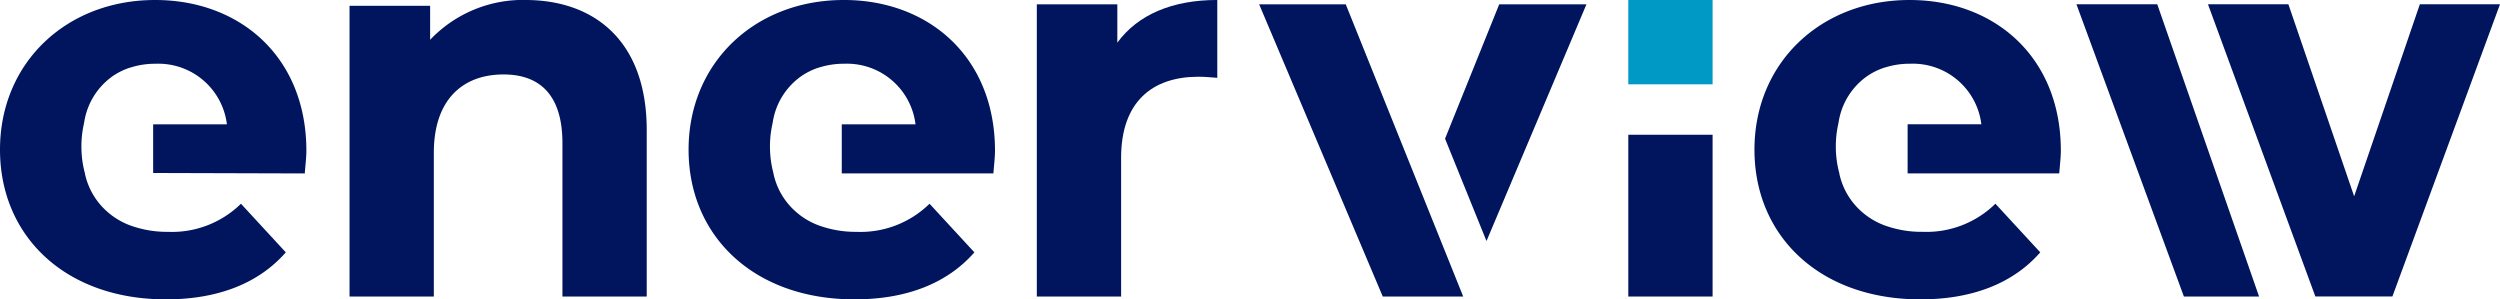
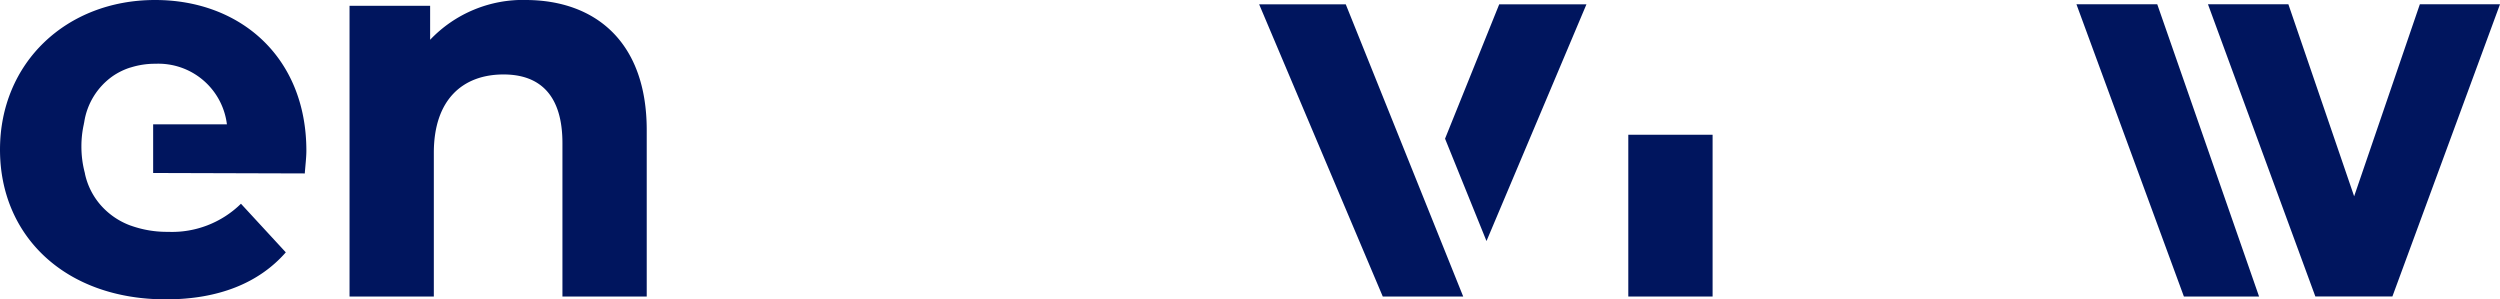
<svg xmlns="http://www.w3.org/2000/svg" width="194.68" height="23.311" viewBox="0 0 194.68 23.311">
  <defs>
    <clipPath id="a">
      <rect width="194.68" height="23.311" fill="none" />
    </clipPath>
  </defs>
  <g transform="translate(0 0)">
-     <rect width="6.564" height="6.565" transform="translate(126.799 0.001)" fill="#0098c5" />
    <g transform="translate(0 0)">
      <g clip-path="url(#a)">
        <path d="M102.4,0a9.975,9.975,0,0,0-7.5,3.1V.455H88.624V23.093h6.564V11.9c0-4.166,2.272-6.1,5.428-6.1,2.9,0,4.587,1.683,4.587,5.344v11.95h6.564V10.133c0-6.9-4.028-10.1-9.371-10.131" transform="translate(-61.405 -0.002)" fill="#00155e" />
-         <path d="M269.153,3.327V.34h-6.27V23.094h6.564V12.29c0-4.334,2.4-6.312,6.017-6.312.5,0,.926.042,1.473.084V0c-3.492,0-6.185,1.136-7.784,3.324" transform="translate(-182.144 -0.002)" fill="#00155e" />
-         <path d="M186.667,0c-6.906,0-12.079,4.88-12.079,11.656,0,6.736,5.089,11.656,12.919,11.656,4.079,0,7.238-1.264,9.337-3.661l-3.492-3.786a7.666,7.666,0,0,1-5.675,2.189,8.341,8.341,0,0,1-2.905-.485.033.033,0,0,1-.022-.006,5.711,5.711,0,0,1-2.364-1.636,5.459,5.459,0,0,1-1.19-2.42h.006a7.964,7.964,0,0,1-.276-2.1,7.843,7.843,0,0,1,.186-1.726,1.134,1.134,0,0,1,.029-.147,5.378,5.378,0,0,1,2.251-3.622,5.273,5.273,0,0,1,1.247-.621,1.184,1.184,0,0,1,.135-.039,6.263,6.263,0,0,1,1.935-.288,5.376,5.376,0,0,1,5.551,4.716h-5.743v3.825h11.808c.039-.547.124-1.258.124-1.766,0-7.278-5.134-11.74-11.78-11.74" transform="translate(-120.967 0)" fill="#00155e" />
        <path d="M370.617,1.1,366.4,11.56l3.227,7.972L377.41,1.1Z" transform="translate(-253.871 -0.761)" fill="#00155e" />
        <path d="M319.255,1.1l9.627,22.755h6.264L326,1.1Z" transform="translate(-221.202 -0.761)" fill="#00155e" />
        <path d="M12.079,0C5.174,0,0,4.88,0,11.656c0,6.736,5.089,11.656,12.919,11.656,4.079,0,7.238-1.264,9.337-3.661l-3.492-3.786a7.666,7.666,0,0,1-5.675,2.189,8.341,8.341,0,0,1-2.905-.485.033.033,0,0,1-.022-.006A5.711,5.711,0,0,1,7.8,15.926a5.459,5.459,0,0,1-1.19-2.42h.006a7.951,7.951,0,0,1-.276-2.1,7.844,7.844,0,0,1,.186-1.726,1.136,1.136,0,0,1,.029-.147A5.379,5.379,0,0,1,8.8,5.913a5.265,5.265,0,0,1,1.247-.621,1.184,1.184,0,0,1,.135-.039,6.263,6.263,0,0,1,1.935-.288A5.376,5.376,0,0,1,17.67,9.681H11.926v3.79l11.808.035c.04-.547.124-1.258.124-1.766C23.858,4.463,18.725,0,12.079,0" transform="translate(0 0)" fill="#00155e" />
        <path d="M576.328,1.1l-5.116,14.952L566.091,1.1H559.83l8.361,22.752h6L582.569,1.1Z" transform="translate(-387.89 -0.766)" fill="#00155e" />
        <path d="M526.479,1.1l8.367,22.756H540.7L532.772,1.1Z" transform="translate(-364.782 -0.766)" fill="#00155e" />
-         <path d="M456.916,0c-6.906,0-12.079,4.88-12.079,11.656,0,6.736,5.089,11.656,12.919,11.656,4.079,0,7.238-1.264,9.337-3.661L463.6,15.864a7.666,7.666,0,0,1-5.675,2.189,8.341,8.341,0,0,1-2.905-.485.033.033,0,0,1-.022-.006,5.711,5.711,0,0,1-2.364-1.636,5.459,5.459,0,0,1-1.19-2.42h.006a7.95,7.95,0,0,1-.277-2.1,7.843,7.843,0,0,1,.186-1.726,1.131,1.131,0,0,1,.029-.147,5.378,5.378,0,0,1,2.251-3.622,5.265,5.265,0,0,1,1.247-.621,1.186,1.186,0,0,1,.135-.039,6.263,6.263,0,0,1,1.935-.288,5.376,5.376,0,0,1,5.551,4.716h-5.743v3.825h11.808c.039-.547.124-1.258.124-1.766C468.7,4.463,463.562,0,456.916,0" transform="translate(-308.214 0)" fill="#00155e" />
        <rect width="6.564" height="12.598" transform="translate(126.799 10.493)" fill="#00155e" />
      </g>
    </g>
  </g>
</svg>